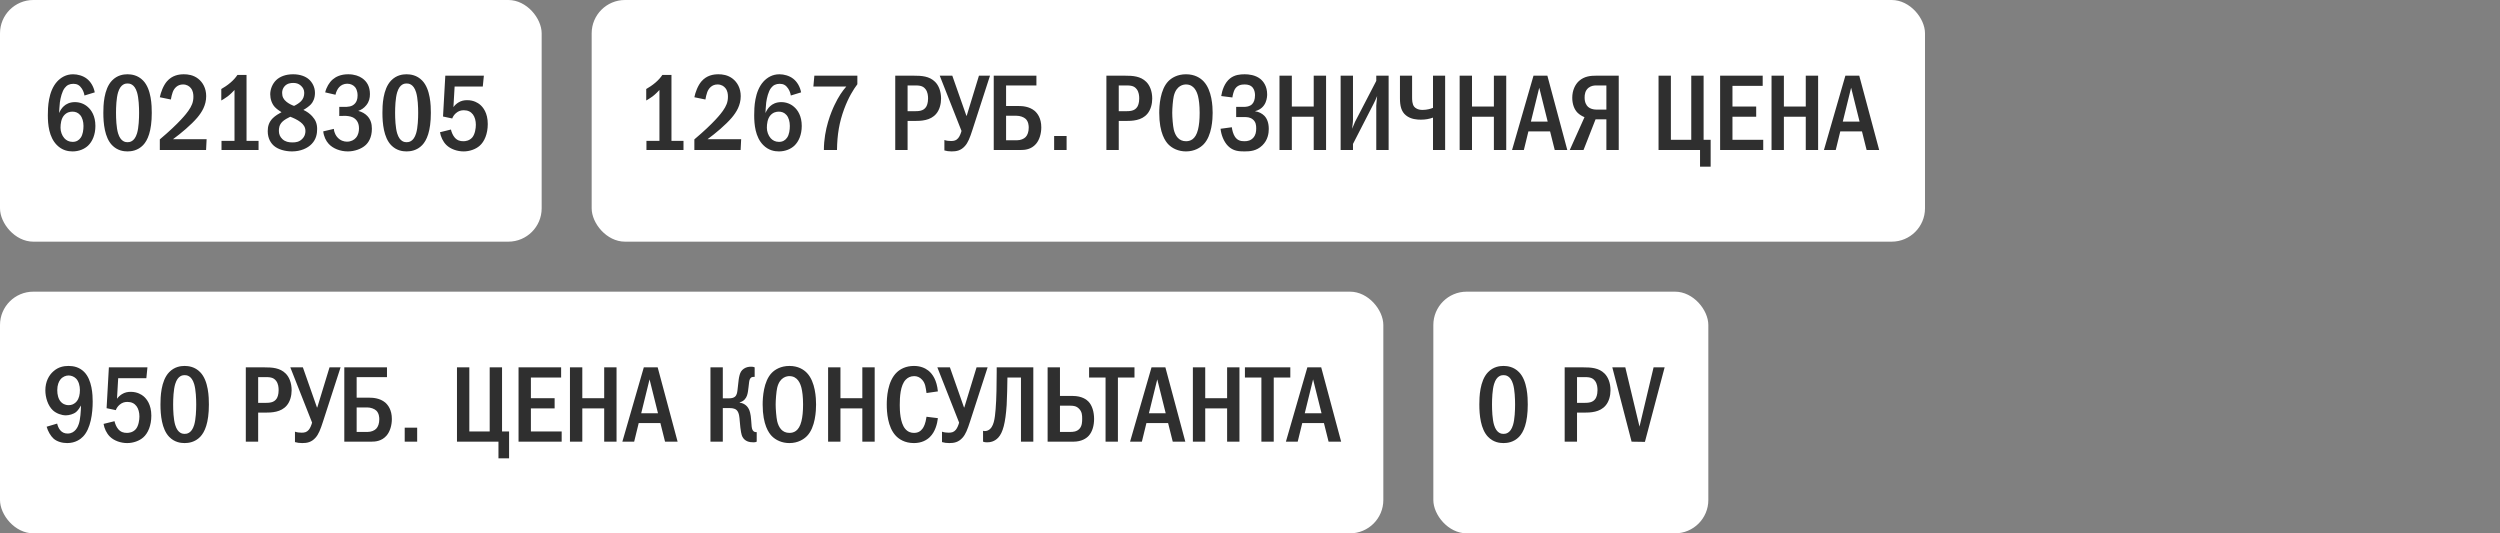
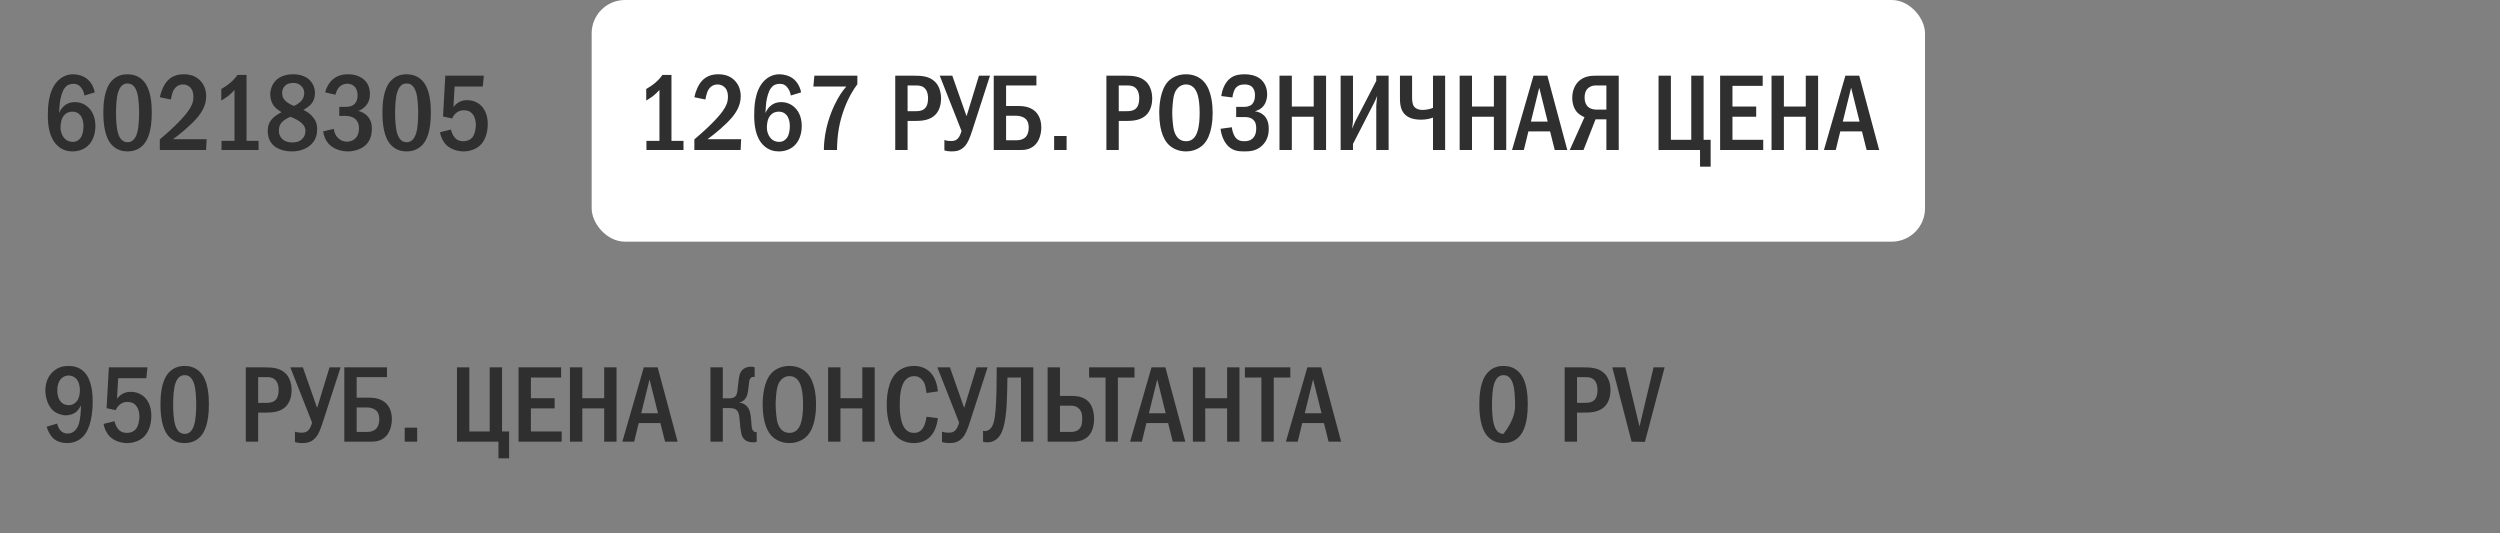
<svg xmlns="http://www.w3.org/2000/svg" width="300" height="64" viewBox="0 0 300 64" fill="none">
  <rect x="0" y="0" width="300" height="64" fill="#808080" stroke="none" />
-   <rect width="65" height="29" rx="4" fill="white" />
  <path d="M11.37 11.084L10.135 11.461C10.096 11.188 9.992 10.889 9.81 10.616C9.55 10.226 9.251 10.057 8.809 10.057C8.354 10.057 8.029 10.213 7.769 10.551C7.444 10.967 7.262 11.734 7.184 12.293C7.132 12.696 7.106 13.372 7.093 13.567C7.223 13.255 7.431 12.943 7.652 12.748C7.925 12.488 8.367 12.254 8.991 12.254C9.589 12.254 10.135 12.475 10.525 12.826C10.967 13.203 11.448 13.918 11.448 15.114C11.448 16.167 11.084 16.986 10.564 17.48C10.135 17.883 9.485 18.169 8.705 18.169C8.185 18.169 7.457 18.052 6.82 17.402C5.871 16.44 5.741 14.932 5.741 13.827C5.741 12.917 5.78 10.98 6.846 9.797C7.301 9.303 7.925 8.913 8.77 8.913C9.316 8.913 9.953 9.082 10.421 9.446C10.876 9.797 11.24 10.382 11.37 11.084ZM8.692 13.398C8.393 13.398 8.003 13.476 7.678 13.853C7.34 14.243 7.262 14.867 7.262 15.335C7.262 15.777 7.431 16.258 7.717 16.583C7.951 16.843 8.276 17.025 8.718 17.025C9.16 17.025 9.472 16.83 9.68 16.531C9.953 16.154 10.018 15.556 10.018 15.114C10.018 14.607 9.888 14.113 9.615 13.801C9.342 13.489 9.017 13.398 8.692 13.398ZM15.3 8.913C15.755 8.913 16.535 9.004 17.172 9.667C18.173 10.694 18.212 12.696 18.212 13.541C18.212 15.777 17.705 16.856 17.172 17.415C16.535 18.078 15.755 18.169 15.3 18.169C14.832 18.169 14.078 18.078 13.441 17.415C12.557 16.492 12.401 14.802 12.401 13.541C12.401 12.683 12.44 10.707 13.441 9.667C14.078 9.004 14.832 8.913 15.3 8.913ZM15.3 10.018C15.092 10.018 14.481 10.044 14.169 11.084C13.961 11.773 13.922 12.865 13.922 13.541C13.922 14.217 13.961 15.309 14.169 15.998C14.481 17.038 15.092 17.064 15.3 17.064C15.521 17.064 16.132 17.038 16.444 15.998C16.652 15.309 16.691 14.217 16.691 13.541C16.691 12.865 16.652 11.773 16.444 11.084C16.132 10.044 15.521 10.018 15.3 10.018ZM20.504 11.942L19.178 11.669C19.295 11.084 19.594 10.265 20.036 9.758C20.66 9.043 21.453 8.913 22.064 8.913C22.545 8.913 23.195 8.991 23.78 9.446C24.326 9.875 24.742 10.577 24.742 11.539C24.742 12.631 24.222 13.463 23.676 14.113C22.948 14.971 21.713 16.011 20.764 16.7H24.794L24.729 18H19.178V16.726C21.557 14.724 22.389 13.606 22.597 13.307C23 12.735 23.208 12.267 23.208 11.604C23.208 11.305 23.169 10.889 22.896 10.564C22.727 10.356 22.428 10.135 21.96 10.135C21.284 10.135 20.894 10.603 20.725 11.058C20.634 11.279 20.543 11.708 20.504 11.942ZM28.492 8.991H29.584V16.908H31.027V18H26.581V16.908H28.141V10.798C27.972 10.98 27.673 11.292 27.322 11.565C26.997 11.812 26.685 11.981 26.555 12.059V10.681C26.854 10.512 27.283 10.239 27.66 9.914C28.024 9.602 28.284 9.303 28.492 8.991ZM36.405 13.19C36.834 13.385 37.185 13.645 37.458 13.944C37.848 14.373 38.056 14.802 38.056 15.478C38.056 16.024 37.965 16.687 37.406 17.272C36.912 17.792 36.067 18.169 35.04 18.169C34.221 18.169 33.376 17.935 32.882 17.506C32.531 17.207 32.128 16.648 32.128 15.738C32.128 15.179 32.258 14.659 32.739 14.178C33.025 13.892 33.48 13.619 33.779 13.463C33.519 13.307 33.181 13.06 32.986 12.852C32.622 12.462 32.427 11.877 32.427 11.318C32.427 10.694 32.7 10.031 33.155 9.602C33.584 9.199 34.26 8.913 35.17 8.913C36.028 8.913 36.665 9.173 37.055 9.511C37.445 9.849 37.796 10.421 37.796 11.149C37.796 11.812 37.549 12.254 37.328 12.501C37.133 12.722 36.743 13.008 36.405 13.19ZM35.287 12.709C35.599 12.566 35.95 12.332 36.132 12.137C36.392 11.864 36.509 11.539 36.509 11.149C36.509 10.772 36.353 10.499 36.106 10.278C35.82 10.018 35.521 9.953 35.183 9.953C34.871 9.953 34.468 10.005 34.156 10.343C33.909 10.616 33.857 10.915 33.857 11.149C33.857 11.617 34.026 11.929 34.377 12.215C34.65 12.436 34.988 12.605 35.287 12.709ZM34.832 14.009C34.546 14.139 34.104 14.386 33.883 14.607C33.506 14.984 33.467 15.374 33.467 15.712C33.467 16.089 33.597 16.427 33.896 16.7C34.234 17.012 34.637 17.09 35.092 17.09C35.521 17.09 35.898 17.025 36.236 16.7C36.6 16.362 36.652 15.972 36.652 15.725C36.652 15.257 36.418 14.932 36.067 14.659C35.69 14.36 35.144 14.126 34.832 14.009ZM40.258 11.37L39.023 11.084C39.166 10.473 39.504 9.901 39.92 9.537C40.297 9.212 40.882 8.913 41.779 8.913C42.533 8.913 43.079 9.121 43.456 9.381C44.054 9.797 44.392 10.408 44.392 11.292C44.392 11.76 44.301 12.189 43.963 12.618C43.664 12.995 43.326 13.19 42.988 13.307C43.43 13.411 43.82 13.645 44.08 13.918C44.483 14.347 44.626 14.854 44.626 15.452C44.626 16.518 44.197 17.116 43.872 17.415C43.378 17.87 42.546 18.169 41.74 18.169C40.817 18.169 39.946 17.818 39.439 17.259C39.114 16.908 38.854 16.375 38.789 15.764L40.063 15.465C40.102 15.985 40.362 16.336 40.479 16.466C40.843 16.882 41.285 16.999 41.636 16.999C42.13 16.999 42.494 16.791 42.715 16.531C43.014 16.18 43.079 15.738 43.079 15.4C43.079 14.62 42.676 14.243 42.312 14.074C42.039 13.944 41.584 13.892 41.285 13.905L40.713 13.918V12.826H41.285C41.688 12.826 42.273 12.839 42.637 12.371C42.767 12.215 42.91 11.929 42.91 11.461C42.91 10.863 42.689 10.551 42.611 10.46C42.429 10.239 42.104 10.044 41.675 10.044C41.272 10.044 40.921 10.213 40.7 10.46C40.492 10.681 40.323 11.045 40.258 11.37ZM48.79 8.913C49.245 8.913 50.025 9.004 50.662 9.667C51.663 10.694 51.702 12.696 51.702 13.541C51.702 15.777 51.195 16.856 50.662 17.415C50.025 18.078 49.245 18.169 48.79 18.169C48.322 18.169 47.568 18.078 46.931 17.415C46.047 16.492 45.891 14.802 45.891 13.541C45.891 12.683 45.93 10.707 46.931 9.667C47.568 9.004 48.322 8.913 48.79 8.913ZM48.79 10.018C48.582 10.018 47.971 10.044 47.659 11.084C47.451 11.773 47.412 12.865 47.412 13.541C47.412 14.217 47.451 15.309 47.659 15.998C47.971 17.038 48.582 17.064 48.79 17.064C49.011 17.064 49.622 17.038 49.934 15.998C50.142 15.309 50.181 14.217 50.181 13.541C50.181 12.865 50.142 11.773 49.934 11.084C49.622 10.044 49.011 10.018 48.79 10.018ZM53.436 9.082H58.064L57.934 10.382H54.554L54.411 12.852C54.58 12.618 54.788 12.436 54.996 12.306C55.347 12.085 55.698 12.02 56.062 12.02C56.868 12.02 57.375 12.371 57.583 12.54C57.96 12.852 58.532 13.541 58.532 14.88C58.532 16.063 58.129 16.999 57.557 17.493C57.102 17.896 56.374 18.169 55.633 18.169C54.879 18.169 54.06 17.896 53.553 17.389C53.15 16.986 52.89 16.414 52.799 15.868L54.112 15.543C54.177 15.842 54.333 16.232 54.554 16.492C54.853 16.843 55.191 16.947 55.607 16.947C55.828 16.947 56.322 16.908 56.686 16.479C56.998 16.089 57.102 15.413 57.102 14.971C57.102 14.503 56.985 14.048 56.751 13.736C56.504 13.411 56.153 13.229 55.659 13.229C55.308 13.229 55.009 13.32 54.71 13.58C54.476 13.788 54.346 14.009 54.268 14.217L53.163 13.983L53.436 9.082Z" fill="#2F2F2F" />
  <rect x="71" width="160" height="29" rx="4" fill="white" />
  <path d="M79.484 8.991H80.576V16.908H82.019V18H77.573V16.908H79.133V10.798C78.964 10.98 78.665 11.292 78.314 11.565C77.989 11.812 77.677 11.981 77.547 12.059V10.681C77.846 10.512 78.275 10.239 78.652 9.914C79.016 9.602 79.276 9.303 79.484 8.991ZM84.649 11.942L83.323 11.669C83.44 11.084 83.739 10.265 84.181 9.758C84.805 9.043 85.598 8.913 86.209 8.913C86.69 8.913 87.34 8.991 87.925 9.446C88.471 9.875 88.887 10.577 88.887 11.539C88.887 12.631 88.367 13.463 87.821 14.113C87.093 14.971 85.858 16.011 84.909 16.7H88.939L88.874 18H83.323V16.726C85.702 14.724 86.534 13.606 86.742 13.307C87.145 12.735 87.353 12.267 87.353 11.604C87.353 11.305 87.314 10.889 87.041 10.564C86.872 10.356 86.573 10.135 86.105 10.135C85.429 10.135 85.039 10.603 84.87 11.058C84.779 11.279 84.688 11.708 84.649 11.942ZM96.132 11.084L94.897 11.461C94.858 11.188 94.754 10.889 94.572 10.616C94.312 10.226 94.013 10.057 93.571 10.057C93.116 10.057 92.791 10.213 92.531 10.551C92.206 10.967 92.024 11.734 91.946 12.293C91.894 12.696 91.868 13.372 91.855 13.567C91.985 13.255 92.193 12.943 92.414 12.748C92.687 12.488 93.129 12.254 93.753 12.254C94.351 12.254 94.897 12.475 95.287 12.826C95.729 13.203 96.21 13.918 96.21 15.114C96.21 16.167 95.846 16.986 95.326 17.48C94.897 17.883 94.247 18.169 93.467 18.169C92.947 18.169 92.219 18.052 91.582 17.402C90.633 16.44 90.503 14.932 90.503 13.827C90.503 12.917 90.542 10.98 91.608 9.797C92.063 9.303 92.687 8.913 93.532 8.913C94.078 8.913 94.715 9.082 95.183 9.446C95.638 9.797 96.002 10.382 96.132 11.084ZM93.454 13.398C93.155 13.398 92.765 13.476 92.44 13.853C92.102 14.243 92.024 14.867 92.024 15.335C92.024 15.777 92.193 16.258 92.479 16.583C92.713 16.843 93.038 17.025 93.48 17.025C93.922 17.025 94.234 16.83 94.442 16.531C94.715 16.154 94.78 15.556 94.78 15.114C94.78 14.607 94.65 14.113 94.377 13.801C94.104 13.489 93.779 13.398 93.454 13.398ZM97.722 9.082H102.883V10.109C102.415 10.733 101.83 11.656 101.297 13.086C100.712 14.672 100.465 16.141 100.439 18H98.866C98.866 15.465 99.776 13.372 100.14 12.605C100.621 11.591 101.089 10.915 101.557 10.382H97.605L97.722 9.082ZM107.429 9.082H109.652C110.588 9.082 111.524 9.134 112.213 9.823C112.629 10.239 112.928 10.928 112.928 11.838C112.928 12.475 112.746 13.19 112.343 13.658C111.654 14.477 110.549 14.516 109.691 14.516H108.911V18H107.429V9.082ZM108.911 10.252V13.346H109.652C110.25 13.346 110.809 13.333 111.134 12.826C111.212 12.696 111.368 12.397 111.368 11.812C111.368 11.5 111.329 11.045 111.069 10.707C110.731 10.252 110.263 10.252 109.652 10.252H108.911ZM112.768 9.082H114.276L115.966 13.892H116.005L117.474 9.082H118.8L116.694 15.582C116.382 16.557 116.148 17.129 115.797 17.519C115.303 18.078 114.77 18.169 114.198 18.169C113.86 18.169 113.6 18.13 113.327 18.052V16.804C113.613 16.895 113.86 16.921 114.133 16.921C114.497 16.921 114.744 16.856 114.978 16.583C115.16 16.375 115.316 15.972 115.381 15.712L112.768 9.082ZM124.37 9.082V10.252H120.73V12.722H122.251C122.654 12.722 123.512 12.761 124.162 13.307C124.5 13.606 124.955 14.191 124.955 15.283C124.955 15.998 124.747 16.778 124.318 17.272C123.733 17.948 122.966 18 122.485 18H119.248V9.082H124.37ZM120.73 13.892V16.83H122.069C122.459 16.83 122.862 16.674 123.083 16.44C123.304 16.206 123.447 15.816 123.447 15.309C123.447 15.088 123.421 14.594 123.083 14.269C122.849 14.048 122.407 13.892 121.991 13.892H120.73ZM126.497 16.323H127.992V18H126.497V16.323ZM132.768 9.082H134.991C135.927 9.082 136.863 9.134 137.552 9.823C137.968 10.239 138.267 10.928 138.267 11.838C138.267 12.475 138.085 13.19 137.682 13.658C136.993 14.477 135.888 14.516 135.03 14.516H134.25V18H132.768V9.082ZM134.25 10.252V13.346H134.991C135.589 13.346 136.148 13.333 136.473 12.826C136.551 12.696 136.707 12.397 136.707 11.812C136.707 11.5 136.668 11.045 136.408 10.707C136.07 10.252 135.602 10.252 134.991 10.252H134.25ZM142.32 8.913C143.36 8.913 144.036 9.342 144.439 9.771C145.44 10.837 145.518 12.774 145.518 13.541C145.518 14.282 145.44 16.271 144.439 17.311C144.049 17.714 143.347 18.169 142.32 18.169C141.423 18.169 140.682 17.818 140.201 17.324C139.876 16.986 139.109 16.011 139.109 13.554C139.109 12.696 139.213 10.759 140.201 9.745C140.578 9.355 141.28 8.913 142.32 8.913ZM142.32 10.135C142.06 10.135 141.163 10.213 140.851 11.539C140.747 11.994 140.669 12.995 140.669 13.541C140.669 14.087 140.747 15.088 140.851 15.543C141.033 16.31 141.462 16.947 142.32 16.947C142.801 16.947 143.464 16.765 143.763 15.543C143.893 15.01 143.958 14.373 143.958 13.541C143.958 12.579 143.867 11.981 143.763 11.539C143.633 11.032 143.308 10.135 142.32 10.135ZM147.885 11.695L146.546 11.526C146.65 10.863 146.936 9.94 147.612 9.407C148.158 8.978 148.795 8.913 149.367 8.913C149.848 8.913 150.628 8.991 151.226 9.459C151.616 9.771 152.058 10.356 152.058 11.318C152.058 11.591 152.032 12.969 150.628 13.333V13.359C151.057 13.411 151.447 13.619 151.72 13.892C152.045 14.23 152.253 14.737 152.253 15.478C152.253 15.985 152.149 16.804 151.473 17.454C150.784 18.117 150.017 18.169 149.328 18.169C148.665 18.169 147.976 18.13 147.365 17.519C146.845 16.999 146.533 16.154 146.468 15.452L147.82 15.27C147.859 15.621 147.989 16.115 148.197 16.414C148.483 16.83 148.834 16.947 149.328 16.947C149.744 16.947 150.095 16.856 150.394 16.531C150.68 16.206 150.745 15.842 150.745 15.4C150.745 15.036 150.706 14.633 150.342 14.334C150.017 14.061 149.653 14.048 149.302 14.048H148.34V12.826H149.263C149.549 12.826 149.965 12.787 150.251 12.501C150.459 12.293 150.602 11.942 150.602 11.422C150.602 11.201 150.563 10.837 150.355 10.551C150.108 10.226 149.757 10.135 149.354 10.135C148.977 10.135 148.444 10.2 148.145 10.772C148.041 10.98 147.924 11.396 147.885 11.695ZM153.538 9.082H155.02V12.787H157.646V9.082H159.128V18H157.646V14.009H155.02V18H153.538V9.082ZM160.876 9.082H162.358V14.373C162.358 14.763 162.293 15.01 162.254 15.452C162.527 14.776 162.579 14.672 162.605 14.62L165.153 9.706V9.082H166.635V18H165.153V12.683C165.153 12.449 165.192 12.319 165.257 11.526C164.971 12.15 165.101 11.942 164.841 12.436L162.358 17.272V18H160.876V9.082ZM167.995 9.082H169.451V11.63C169.451 11.968 169.451 12.501 169.711 12.813C169.828 12.956 170.127 13.19 170.699 13.19C171.258 13.19 171.7 13.047 171.96 12.943V9.082H173.416V18H171.96V14.113C171.492 14.282 171.037 14.36 170.504 14.36C170.062 14.36 169.295 14.321 168.71 13.84C168.151 13.385 167.995 12.696 167.995 11.812V9.082ZM175.158 9.082H176.64V12.787H179.266V9.082H180.748V18H179.266V14.009H176.64V18H175.158V9.082ZM184.02 9.082H185.684L188.076 18H186.568L186.009 15.764H183.409L182.863 18H181.446L184.02 9.082ZM185.723 14.594L184.709 10.525L183.708 14.594H185.723ZM194.248 9.082V18H192.766V14.321H191.466L190.023 18H188.372L190.14 14.061C189.88 13.957 189.542 13.762 189.308 13.528C188.905 13.125 188.671 12.475 188.671 11.734C188.671 10.837 189.022 10.135 189.477 9.719C190.127 9.134 190.907 9.082 191.544 9.082H194.248ZM192.766 10.252H191.596C191.31 10.252 190.959 10.278 190.634 10.525C190.205 10.863 190.153 11.357 190.153 11.708C190.153 12.306 190.374 12.644 190.569 12.826C190.816 13.047 191.206 13.151 191.544 13.151H192.766V10.252ZM199.025 9.082H200.507V16.778H202.951V9.082H204.433V16.778H205.278V20.002H204.004V18H199.025V9.082ZM206.414 9.082H211.523V10.304H207.896V12.787H210.743V14.009H207.896V16.778H211.588V18H206.414V9.082ZM212.584 9.082H214.066V12.787H216.692V9.082H218.174V18H216.692V14.009H214.066V18H212.584V9.082ZM221.446 9.082H223.11L225.502 18H223.994L223.435 15.764H220.835L220.289 18H218.872L221.446 9.082ZM223.149 14.594L222.135 10.525L221.134 14.594H223.149Z" fill="#2F2F2F" />
-   <rect y="35" width="166" height="29" rx="4" fill="white" />
  <path d="M5.598 51.206L6.859 50.829C6.898 51.024 7.015 51.375 7.223 51.622C7.47 51.921 7.782 52.025 8.12 52.025C9.017 52.025 9.355 51.193 9.459 50.868C9.641 50.322 9.706 49.36 9.719 48.658C9.602 48.879 9.368 49.243 9.134 49.438C8.822 49.698 8.289 49.841 7.899 49.841C7.392 49.841 6.768 49.62 6.352 49.243C5.741 48.684 5.442 47.683 5.442 46.838C5.442 45.798 5.871 45.018 6.417 44.55C7.002 44.03 7.652 43.913 8.224 43.913C8.809 43.913 9.511 44.043 10.096 44.628C11.058 45.59 11.123 47.397 11.123 48.19C11.123 49.581 10.889 51.44 9.966 52.389C9.68 52.688 9.056 53.169 8.068 53.169C7.47 53.169 6.846 53 6.43 52.636C6.079 52.324 5.741 51.739 5.598 51.206ZM8.237 45.057C7.899 45.057 7.522 45.2 7.249 45.538C7.054 45.785 6.872 46.201 6.872 46.825C6.872 47.371 7.002 47.891 7.301 48.216C7.47 48.411 7.769 48.619 8.25 48.619C8.588 48.619 8.926 48.502 9.212 48.151C9.485 47.813 9.589 47.332 9.589 46.799C9.589 46.305 9.446 45.746 9.121 45.421C8.887 45.187 8.536 45.057 8.237 45.057ZM13.065 44.082H17.692L17.562 45.382H14.182L14.04 47.852C14.209 47.618 14.416 47.436 14.624 47.306C14.976 47.085 15.326 47.02 15.691 47.02C16.497 47.02 17.003 47.371 17.212 47.54C17.588 47.852 18.16 48.541 18.16 49.88C18.16 51.063 17.758 51.999 17.186 52.493C16.73 52.896 16.003 53.169 15.261 53.169C14.508 53.169 13.688 52.896 13.181 52.389C12.778 51.986 12.518 51.414 12.428 50.868L13.741 50.543C13.806 50.842 13.961 51.232 14.182 51.492C14.482 51.843 14.819 51.947 15.236 51.947C15.457 51.947 15.95 51.908 16.314 51.479C16.627 51.089 16.73 50.413 16.73 49.971C16.73 49.503 16.613 49.048 16.38 48.736C16.133 48.411 15.781 48.229 15.287 48.229C14.937 48.229 14.637 48.32 14.338 48.58C14.104 48.788 13.975 49.009 13.896 49.217L12.791 48.983L13.065 44.082ZM22.155 43.913C22.61 43.913 23.39 44.004 24.027 44.667C25.028 45.694 25.067 47.696 25.067 48.541C25.067 50.777 24.56 51.856 24.027 52.415C23.39 53.078 22.61 53.169 22.155 53.169C21.687 53.169 20.933 53.078 20.296 52.415C19.412 51.492 19.256 49.802 19.256 48.541C19.256 47.683 19.295 45.707 20.296 44.667C20.933 44.004 21.687 43.913 22.155 43.913ZM22.155 45.018C21.947 45.018 21.336 45.044 21.024 46.084C20.816 46.773 20.777 47.865 20.777 48.541C20.777 49.217 20.816 50.309 21.024 50.998C21.336 52.038 21.947 52.064 22.155 52.064C22.376 52.064 22.987 52.038 23.299 50.998C23.507 50.309 23.546 49.217 23.546 48.541C23.546 47.865 23.507 46.773 23.299 46.084C22.987 45.044 22.376 45.018 22.155 45.018ZM29.497 44.082H31.72C32.656 44.082 33.592 44.134 34.281 44.823C34.697 45.239 34.996 45.928 34.996 46.838C34.996 47.475 34.814 48.19 34.411 48.658C33.722 49.477 32.617 49.516 31.759 49.516H30.979V53H29.497V44.082ZM30.979 45.252V48.346H31.72C32.318 48.346 32.877 48.333 33.202 47.826C33.28 47.696 33.436 47.397 33.436 46.812C33.436 46.5 33.397 46.045 33.137 45.707C32.799 45.252 32.331 45.252 31.72 45.252H30.979ZM34.837 44.082H36.345L38.035 48.892H38.074L39.543 44.082H40.869L38.763 50.582C38.451 51.557 38.217 52.129 37.866 52.519C37.372 53.078 36.839 53.169 36.267 53.169C35.929 53.169 35.669 53.13 35.396 53.052V51.804C35.682 51.895 35.929 51.921 36.202 51.921C36.566 51.921 36.813 51.856 37.047 51.583C37.229 51.375 37.385 50.972 37.45 50.712L34.837 44.082ZM46.438 44.082V45.252H42.798V47.722H44.319C44.722 47.722 45.58 47.761 46.23 48.307C46.568 48.606 47.023 49.191 47.023 50.283C47.023 50.998 46.815 51.778 46.386 52.272C45.801 52.948 45.034 53 44.553 53H41.316V44.082H46.438ZM42.798 48.892V51.83H44.137C44.527 51.83 44.93 51.674 45.151 51.44C45.372 51.206 45.515 50.816 45.515 50.309C45.515 50.088 45.489 49.594 45.151 49.269C44.917 49.048 44.475 48.892 44.059 48.892H42.798ZM48.565 51.323H50.06V53H48.565V51.323ZM54.837 44.082H56.319V51.778H58.763V44.082H60.245V51.778H61.09V55.002H59.816V53H54.837V44.082ZM62.225 44.082H67.335V45.304H63.708V47.787H66.555V49.009H63.708V51.778H67.4V53H62.225V44.082ZM68.395 44.082H69.877V47.787H72.503V44.082H73.985V53H72.503V49.009H69.877V53H68.395V44.082ZM77.257 44.082H78.921L81.313 53H79.805L79.246 50.764H76.646L76.1 53H74.683L77.257 44.082ZM78.96 49.594L77.946 45.525L76.945 49.594H78.96ZM86.737 44.082V47.8H87.478C88.167 47.8 88.336 47.501 88.414 47.254C88.479 47.059 88.505 46.799 88.583 46.071C88.622 45.733 88.648 45.382 88.752 45.005C88.843 44.693 88.96 44.446 89.272 44.238C89.571 44.043 89.87 44.004 90.143 44.004C90.312 44.004 90.416 44.017 90.559 44.082V45.226H90.455C90.26 45.226 89.974 45.252 89.896 45.837C89.818 46.396 89.831 46.539 89.753 46.994C89.701 47.306 89.623 47.657 89.363 47.93C89.285 48.021 89.09 48.203 88.765 48.281V48.32C89.194 48.372 89.636 48.619 89.87 49.113C89.948 49.269 90.091 49.633 90.143 50.465C90.182 51.063 90.195 51.401 90.312 51.609C90.442 51.83 90.611 51.856 90.754 51.856H90.806V53C90.676 53.065 90.585 53.078 90.416 53.078C89.922 53.078 89.376 52.974 89.077 52.389C88.986 52.194 88.869 51.817 88.765 50.478C88.739 50.153 88.713 49.516 88.401 49.217C88.141 48.97 87.738 48.97 87.478 48.97H86.737V53H85.255V44.082H86.737ZM94.73 43.913C95.77 43.913 96.446 44.342 96.849 44.771C97.85 45.837 97.928 47.774 97.928 48.541C97.928 49.282 97.85 51.271 96.849 52.311C96.459 52.714 95.757 53.169 94.73 53.169C93.833 53.169 93.092 52.818 92.611 52.324C92.286 51.986 91.519 51.011 91.519 48.554C91.519 47.696 91.623 45.759 92.611 44.745C92.988 44.355 93.69 43.913 94.73 43.913ZM94.73 45.135C94.47 45.135 93.573 45.213 93.261 46.539C93.157 46.994 93.079 47.995 93.079 48.541C93.079 49.087 93.157 50.088 93.261 50.543C93.443 51.31 93.872 51.947 94.73 51.947C95.211 51.947 95.874 51.765 96.173 50.543C96.303 50.01 96.368 49.373 96.368 48.541C96.368 47.579 96.277 46.981 96.173 46.539C96.043 46.032 95.718 45.135 94.73 45.135ZM99.372 44.082H100.854V47.787H103.48V44.082H104.962V53H103.48V49.009H100.854V53H99.372V44.082ZM111.182 50.01L112.547 50.179C112.469 50.842 112.235 51.817 111.572 52.454C111.208 52.805 110.597 53.169 109.674 53.169C108.556 53.169 107.867 52.688 107.49 52.285C106.515 51.245 106.411 49.451 106.411 48.541C106.411 47.813 106.476 45.746 107.633 44.667C108.036 44.29 108.699 43.913 109.674 43.913C110.415 43.913 110.987 44.147 111.403 44.472C111.923 44.888 112.417 45.629 112.547 46.968L111.182 47.163C111.078 46.487 111.052 46.006 110.649 45.564C110.376 45.265 110.064 45.135 109.7 45.135C109.258 45.135 108.92 45.317 108.686 45.564C108.036 46.24 107.971 47.657 107.971 48.619C107.971 49.295 108.023 50.725 108.608 51.44C108.946 51.856 109.349 51.947 109.674 51.947C110.155 51.947 110.454 51.765 110.701 51.44C110.857 51.232 111.065 50.842 111.182 50.01ZM112.481 44.082H113.989L115.679 48.892H115.718L117.187 44.082H118.513L116.407 50.582C116.095 51.557 115.861 52.129 115.51 52.519C115.016 53.078 114.483 53.169 113.911 53.169C113.573 53.169 113.313 53.13 113.04 53.052V51.804C113.326 51.895 113.573 51.921 113.846 51.921C114.21 51.921 114.457 51.856 114.691 51.583C114.873 51.375 115.029 50.972 115.094 50.712L112.481 44.082ZM119.604 44.082H123.998V53H122.516V45.304H120.891C120.878 46.175 120.852 47.8 120.8 48.593C120.657 50.764 120.345 51.921 119.786 52.519C119.318 53.013 118.798 53.078 118.447 53.078C118.265 53.078 118.122 53.065 117.966 53V51.7C118.213 51.765 118.421 51.713 118.577 51.635C119.266 51.297 119.383 50.218 119.474 49.113C119.578 47.93 119.604 45.889 119.604 44.615V44.082ZM125.714 44.082H127.196V47.514H128.73C129.835 47.514 130.407 47.969 130.615 48.19C131.057 48.645 131.291 49.425 131.291 50.27C131.291 51.037 131.096 51.804 130.641 52.298C130.355 52.61 129.783 53 128.795 53H125.714V44.082ZM127.196 48.684V51.83H128.457C128.691 51.83 129.211 51.83 129.549 51.44C129.848 51.102 129.861 50.621 129.861 50.244C129.861 49.841 129.848 49.412 129.484 49.048C129.172 48.723 128.808 48.684 128.47 48.684H127.196ZM130.691 44.082H136.138V45.304H134.149V53H132.667V45.304H130.691V44.082ZM138.182 44.082H139.846L142.238 53H140.73L140.171 50.764H137.571L137.025 53H135.608L138.182 44.082ZM139.885 49.594L138.871 45.525L137.87 49.594H139.885ZM143.145 44.082H144.627V47.787H147.253V44.082H148.735V53H147.253V49.009H144.627V53H143.145V44.082ZM149.391 44.082H154.838V45.304H152.849V53H151.367V45.304H149.391V44.082ZM156.882 44.082H158.546L160.938 53H159.43L158.871 50.764H156.271L155.725 53H154.308L156.882 44.082ZM158.585 49.594L157.571 45.525L156.57 49.594H158.585Z" fill="#2F2F2F" />
-   <rect x="172" y="35" width="33" height="29" rx="4" fill="white" />
-   <path d="M180.419 43.913C180.874 43.913 181.654 44.004 182.291 44.667C183.292 45.694 183.331 47.696 183.331 48.541C183.331 50.777 182.824 51.856 182.291 52.415C181.654 53.078 180.874 53.169 180.419 53.169C179.951 53.169 179.197 53.078 178.56 52.415C177.676 51.492 177.52 49.802 177.52 48.541C177.52 47.683 177.559 45.707 178.56 44.667C179.197 44.004 179.951 43.913 180.419 43.913ZM180.419 45.018C180.211 45.018 179.6 45.044 179.288 46.084C179.08 46.773 179.041 47.865 179.041 48.541C179.041 49.217 179.08 50.309 179.288 50.998C179.6 52.038 180.211 52.064 180.419 52.064C180.64 52.064 181.251 52.038 181.563 50.998C181.771 50.309 181.81 49.217 181.81 48.541C181.81 47.865 181.771 46.773 181.563 46.084C181.251 45.044 180.64 45.018 180.419 45.018ZM187.761 44.082H189.984C190.92 44.082 191.856 44.134 192.545 44.823C192.961 45.239 193.26 45.928 193.26 46.838C193.26 47.475 193.078 48.19 192.675 48.658C191.986 49.477 190.881 49.516 190.023 49.516H189.243V53H187.761V44.082ZM189.243 45.252V48.346H189.984C190.582 48.346 191.141 48.333 191.466 47.826C191.544 47.696 191.7 47.397 191.7 46.812C191.7 46.5 191.661 46.045 191.401 45.707C191.063 45.252 190.595 45.252 189.984 45.252H189.243ZM193.477 44.082H195.037L196.74 51.193L198.43 44.082H199.756L197.39 53.026L195.791 53L193.477 44.082Z" fill="#2F2F2F" />
+   <path d="M180.419 43.913C180.874 43.913 181.654 44.004 182.291 44.667C183.292 45.694 183.331 47.696 183.331 48.541C183.331 50.777 182.824 51.856 182.291 52.415C181.654 53.078 180.874 53.169 180.419 53.169C179.951 53.169 179.197 53.078 178.56 52.415C177.676 51.492 177.52 49.802 177.52 48.541C177.52 47.683 177.559 45.707 178.56 44.667C179.197 44.004 179.951 43.913 180.419 43.913ZM180.419 45.018C180.211 45.018 179.6 45.044 179.288 46.084C179.08 46.773 179.041 47.865 179.041 48.541C179.041 49.217 179.08 50.309 179.288 50.998C179.6 52.038 180.211 52.064 180.419 52.064C181.771 50.309 181.81 49.217 181.81 48.541C181.81 47.865 181.771 46.773 181.563 46.084C181.251 45.044 180.64 45.018 180.419 45.018ZM187.761 44.082H189.984C190.92 44.082 191.856 44.134 192.545 44.823C192.961 45.239 193.26 45.928 193.26 46.838C193.26 47.475 193.078 48.19 192.675 48.658C191.986 49.477 190.881 49.516 190.023 49.516H189.243V53H187.761V44.082ZM189.243 45.252V48.346H189.984C190.582 48.346 191.141 48.333 191.466 47.826C191.544 47.696 191.7 47.397 191.7 46.812C191.7 46.5 191.661 46.045 191.401 45.707C191.063 45.252 190.595 45.252 189.984 45.252H189.243ZM193.477 44.082H195.037L196.74 51.193L198.43 44.082H199.756L197.39 53.026L195.791 53L193.477 44.082Z" fill="#2F2F2F" />
</svg>